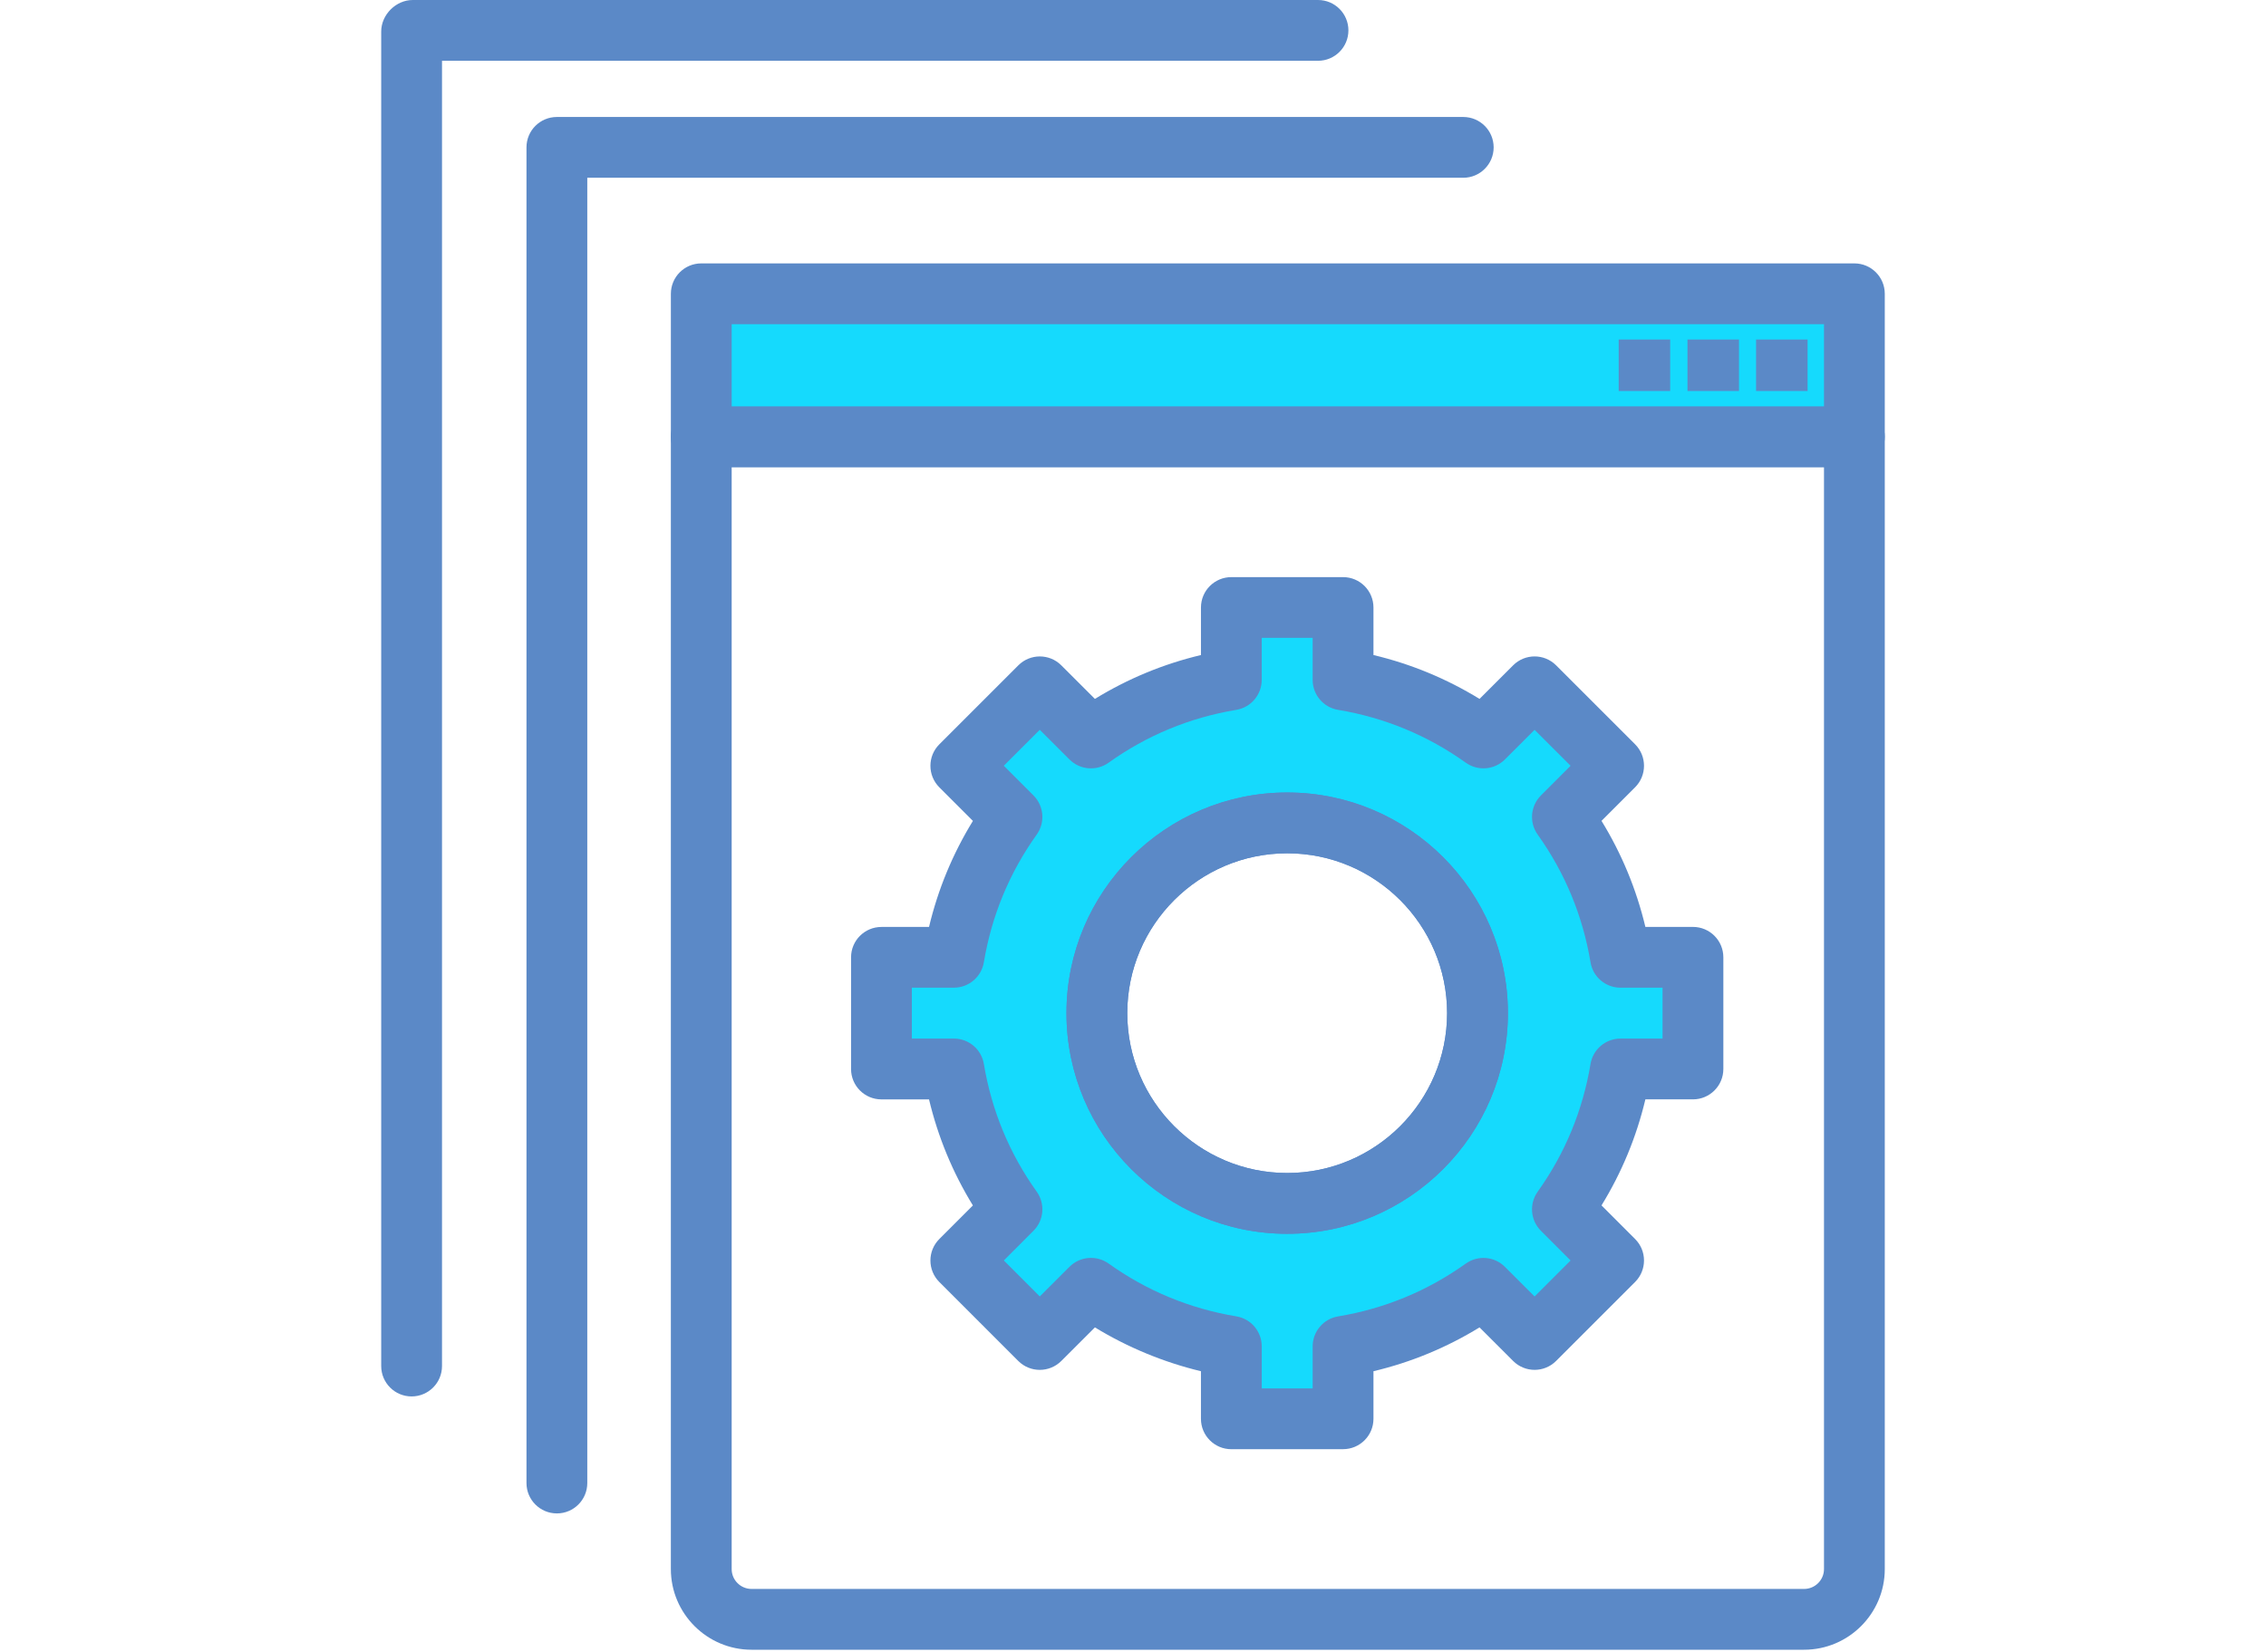
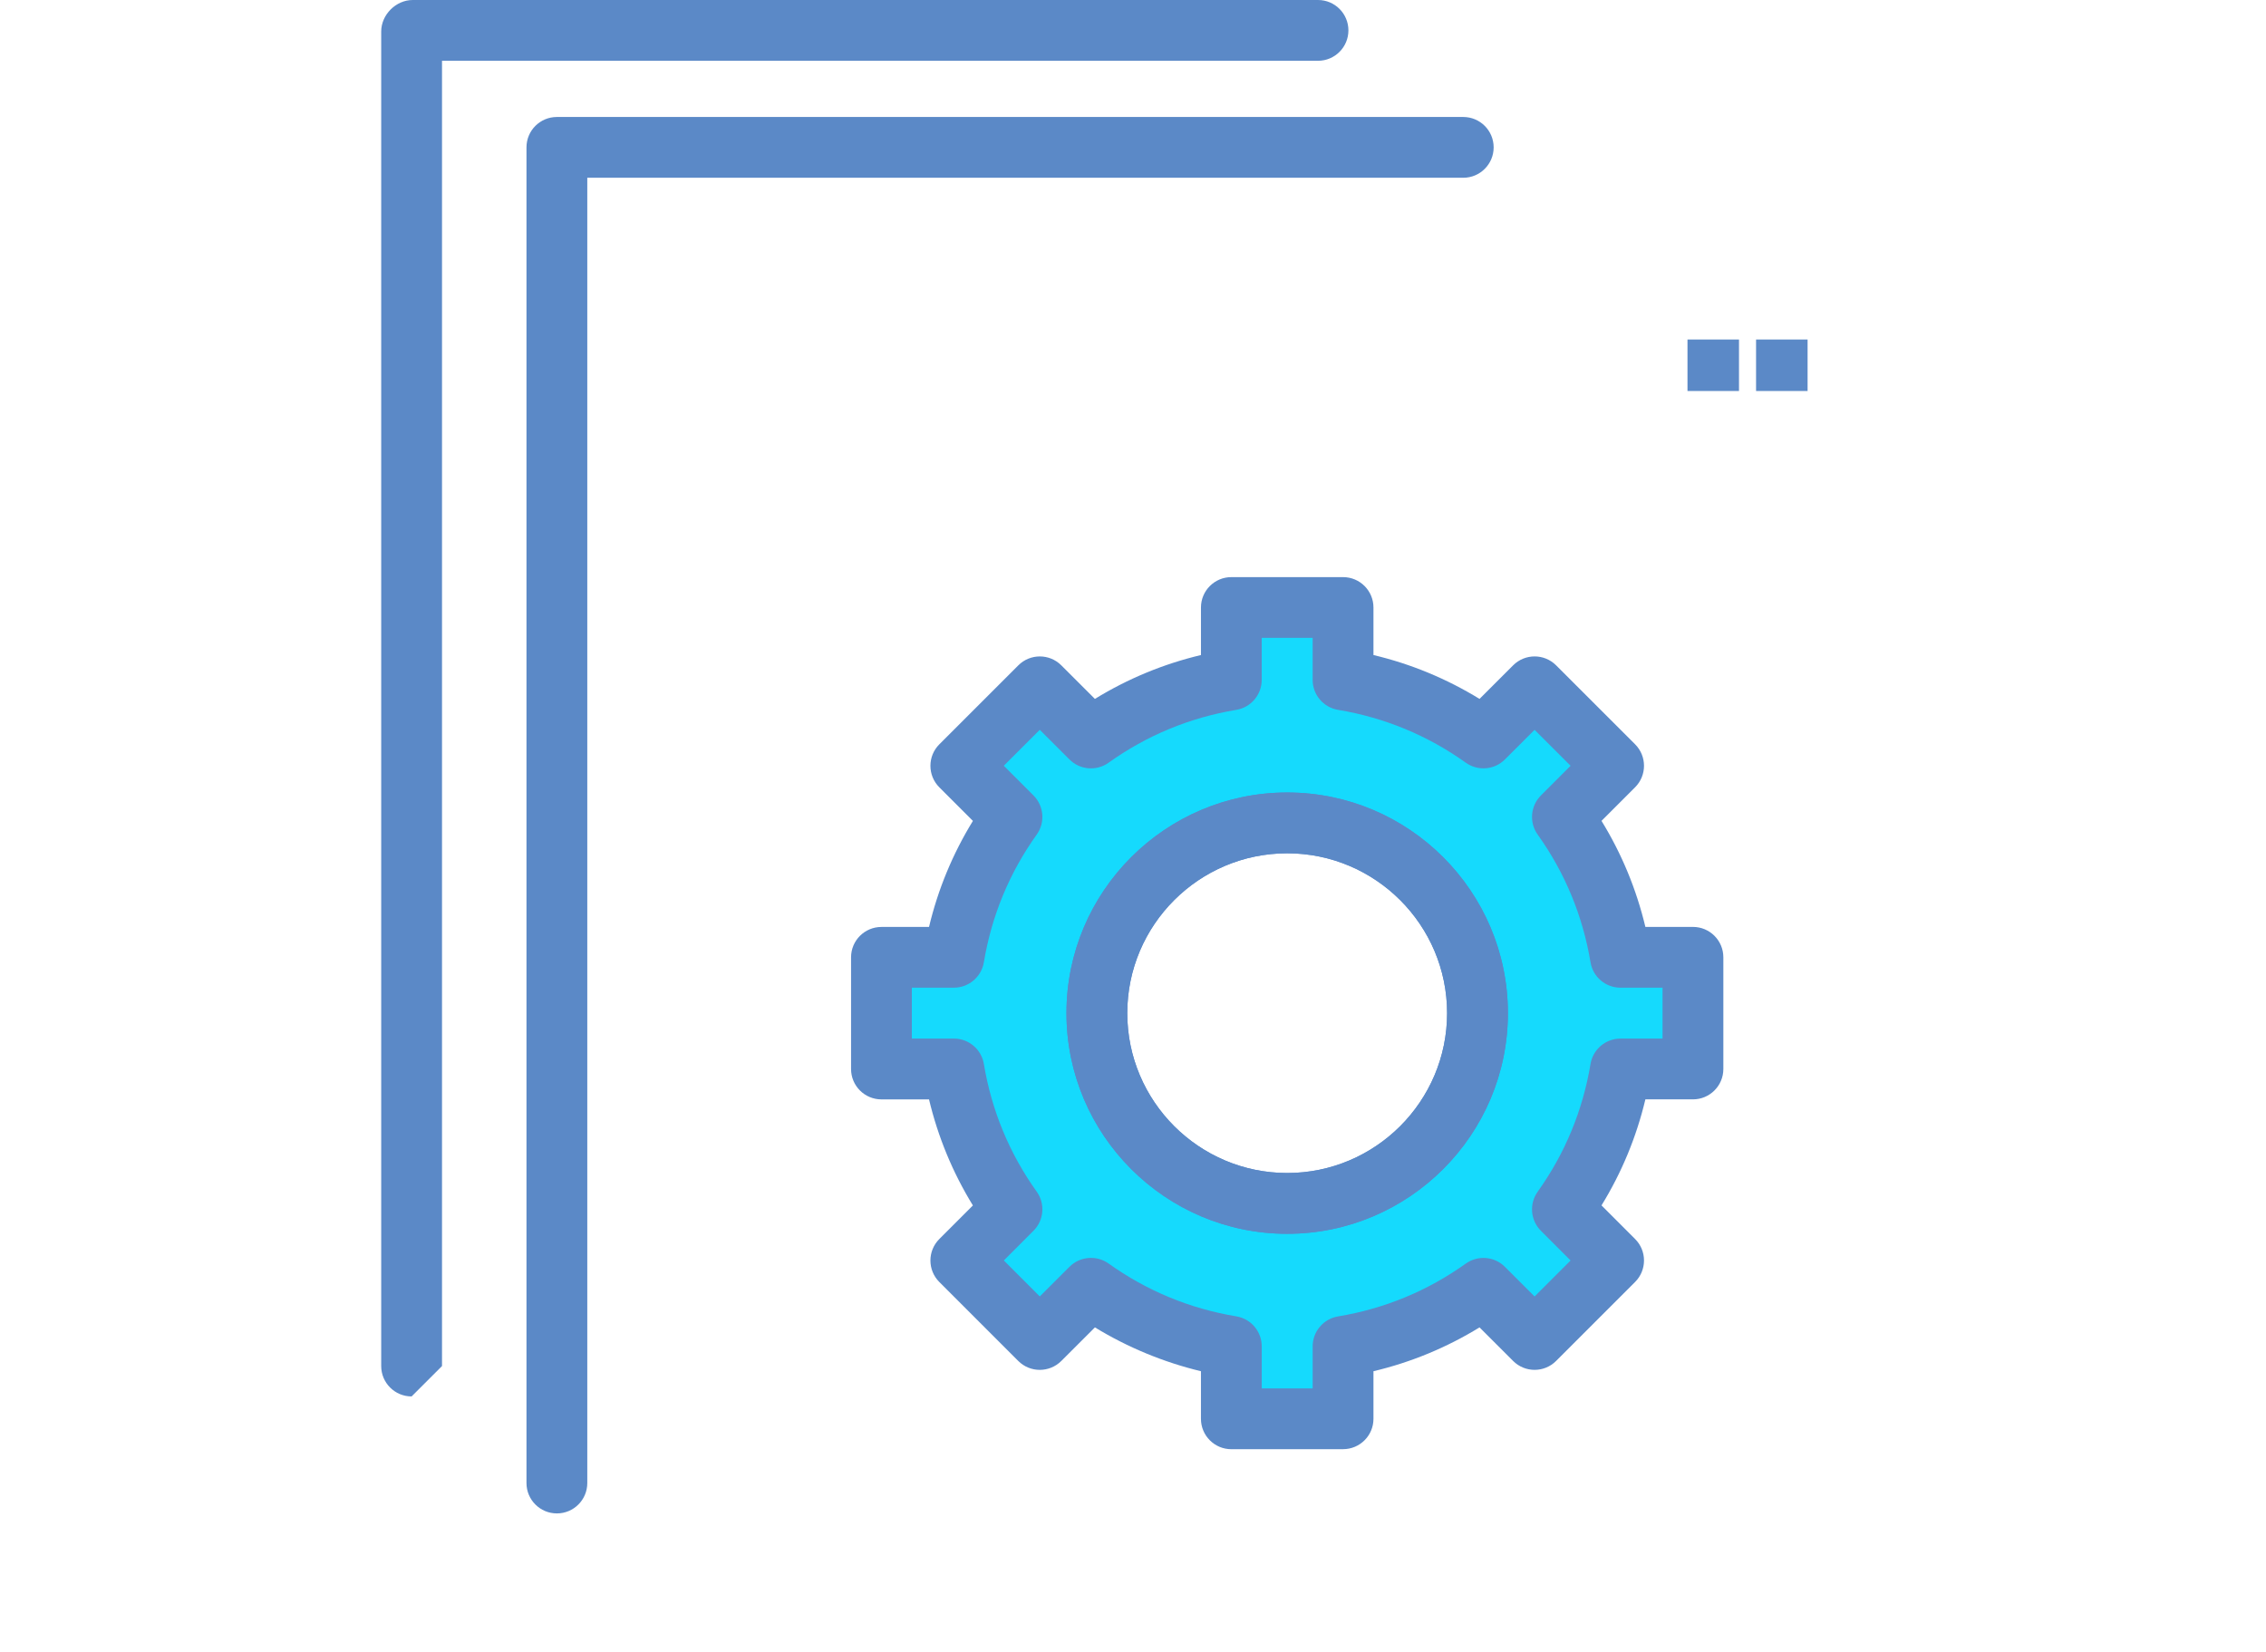
<svg xmlns="http://www.w3.org/2000/svg" id="a" width="137.325" height="100.133" viewBox="0 0 137.325 100.133">
  <defs>
    <style>.b{fill:#15dafd;}.c{fill:#5b89c7;}</style>
  </defs>
  <path class="c" d="M33.748,91.737c-1.018,0-1.842-.825-1.842-1.842V8.933c0-1.018,.825-1.842,1.842-1.842h54.929c1.018,0,1.842,.825,1.842,1.842s-.825,1.842-1.842,1.842H35.591V89.895c0,1.018-.825,1.842-1.842,1.842Z" />
-   <path class="c" d="M24.944,84.646c-1.018,0-1.842-.825-1.842-1.842V1.909C23.102,.892,23.995,0,25.013,0h54.862C80.893,0,81.717,.825,81.717,1.842s-.825,1.842-1.842,1.842H26.787V82.804c0,1.018-.825,1.842-1.842,1.842Z" />
-   <path class="c" d="M109.332,100H45.547c-2.696,0-4.891-2.192-4.891-4.889V26.473c0-1.018,.825-1.842,1.842-1.842H112.38c1.018,0,1.842,.825,1.842,1.842V95.111c0,2.696-2.194,4.889-4.891,4.889ZM44.341,28.315V95.111c0,.664,.542,1.204,1.206,1.204h63.785c.664,0,1.206-.54,1.206-1.204V28.315H44.341Z" />
+   <path class="c" d="M24.944,84.646c-1.018,0-1.842-.825-1.842-1.842V1.909C23.102,.892,23.995,0,25.013,0h54.862C80.893,0,81.717,.825,81.717,1.842s-.825,1.842-1.842,1.842H26.787V82.804Z" />
  <g>
-     <rect class="b" x="42.498" y="17.808" width="69.882" height="8.665" />
-     <path class="c" d="M112.38,28.315H42.499c-1.018,0-1.842-.825-1.842-1.842v-8.665c0-1.018,.825-1.842,1.842-1.842H112.38c1.018,0,1.842,.825,1.842,1.842v8.665c0,1.018-.825,1.842-1.842,1.842Zm-68.039-3.685H110.538v-4.98H44.341v4.98Z" />
-   </g>
+     </g>
  <g>
    <g>
      <path class="b" d="M98.206,58.029c-.522-3.135-1.747-6.026-3.52-8.508l3.101-3.101-4.787-4.786-3.101,3.101c-2.482-1.773-5.373-2.999-8.508-3.521v-4.389h-6.77v4.389c-3.135,.522-6.026,1.748-8.507,3.521l-3.102-3.101-4.786,4.786,3.101,3.101c-1.773,2.482-2.998,5.373-3.52,8.508h-4.389v6.77h4.389c.522,3.135,1.747,6.026,3.52,8.508l-3.101,3.101,4.786,4.787,3.102-3.101c2.482,1.774,5.372,2.999,8.507,3.52v4.39h6.77v-4.39c3.135-.522,6.026-1.747,8.508-3.52l3.101,3.101,4.787-4.787-3.101-3.101c1.773-2.483,2.998-5.373,3.52-8.508h4.389v-6.77h-4.389Zm-20.201,14.918c-6.369,0-11.532-5.163-11.532-11.533s5.164-11.532,11.532-11.532,11.533,5.163,11.533,11.532-5.164,11.533-11.533,11.533Z" />
      <path class="c" d="M81.392,87.845h-6.77c-1.018,0-1.842-.825-1.842-1.842v-2.885c-2.263-.545-4.442-1.446-6.425-2.657l-2.039,2.037c-.72,.717-1.887,.718-2.606-.002l-4.786-4.787c-.718-.72-.718-1.887,.002-2.605l2.034-2.035c-1.224-1.994-2.115-4.148-2.659-6.428h-2.883c-1.018,0-1.842-.825-1.842-1.842v-6.769c0-1.018,.825-1.842,1.842-1.842h2.883c.543-2.281,1.435-4.434,2.66-6.428l-2.037-2.037c-.718-.72-.718-1.887,.002-2.605l4.786-4.786c.717-.72,1.885-.722,2.605-.002l2.037,2.035c1.993-1.224,4.144-2.115,6.427-2.659v-2.881c0-1.018,.825-1.842,1.842-1.842h6.77c1.018,0,1.842,.825,1.842,1.842v2.881c2.281,.543,4.434,1.435,6.428,2.659l2.035-2.034c.717-.72,1.885-.722,2.605-.002l4.787,4.786c.72,.72,.72,1.887,.002,2.606l-2.037,2.037c1.226,1.996,2.115,4.148,2.659,6.428h2.883c1.018,0,1.842,.825,1.842,1.842v6.769c0,1.018-.825,1.842-1.842,1.842h-2.883c-.543,2.281-1.433,4.432-2.659,6.427l2.035,2.037c.72,.718,.72,1.887,0,2.605l-4.787,4.787c-.717,.72-1.888,.72-2.605,0l-2.035-2.034c-1.996,1.224-4.148,2.115-6.428,2.657v2.883c0,1.018-.825,1.842-1.842,1.842Zm-4.928-3.685h3.086v-2.547c0-.901,.651-1.671,1.541-1.818,2.816-.468,5.419-1.544,7.737-3.2,.733-.525,1.738-.443,2.374,.196l1.798,1.796,2.181-2.181-1.796-1.798c-.638-.636-.722-1.639-.198-2.372,1.656-2.32,2.732-4.923,3.202-7.741,.147-.888,.916-1.54,1.818-1.54h2.547v-3.084h-2.547c-.901,0-1.671-.651-1.818-1.54-.47-2.817-1.546-5.421-3.202-7.741-.524-.731-.44-1.736,.196-2.372l1.798-1.8-2.181-2.179-1.798,1.796c-.636,.638-1.641,.72-2.374,.196-2.317-1.656-4.921-2.732-7.739-3.202-.888-.147-1.54-.916-1.54-1.818v-2.546h-3.086v2.546c0,.901-.651,1.671-1.54,1.818-2.819,.47-5.422,1.546-7.737,3.202-.73,.525-1.736,.445-2.374-.195l-1.8-1.798-2.179,2.179,1.798,1.8c.636,.636,.72,1.641,.195,2.374-1.656,2.317-2.732,4.921-3.202,7.739-.147,.888-.916,1.54-1.818,1.54h-2.547v3.084h2.547c.901,0,1.671,.651,1.818,1.54,.47,2.817,1.546,5.422,3.202,7.739,.525,.733,.442,1.738-.196,2.374l-1.796,1.798,2.179,2.181,1.8-1.798c.638-.638,1.643-.717,2.374-.195,2.317,1.656,4.92,2.732,7.736,3.2,.89,.147,1.541,.916,1.541,1.818v2.547Zm1.543-9.372c-7.376,0-13.376-6-13.376-13.376s6-13.374,13.376-13.374,13.376,6,13.376,13.374-6,13.376-13.376,13.376Zm0-23.065c-5.344,0-9.691,4.347-9.691,9.689s4.347,9.691,9.691,9.691,9.691-4.347,9.691-9.691-4.347-9.689-9.691-9.689Z" />
    </g>
    <path class="c" d="M78.006,74.788c-7.376,0-13.376-6-13.376-13.376s6-13.374,13.376-13.374,13.376,6,13.376,13.374-6,13.376-13.376,13.376Zm0-23.065c-5.344,0-9.691,4.347-9.691,9.689s4.347,9.691,9.691,9.691,9.691-4.347,9.691-9.691-4.347-9.689-9.691-9.689Z" />
  </g>
  <g>
-     <polygon class="c" points="101.217 20.58 98.096 20.58 98.096 23.701 101.217 23.701 101.217 20.58 101.217 20.58" />
    <polygon class="c" points="105.387 20.58 102.266 20.58 102.266 23.701 105.387 23.701 105.387 20.58 105.387 20.58" />
    <polygon class="c" points="109.544 20.58 106.422 20.58 106.422 23.701 109.544 23.701 109.544 20.58 109.544 20.58" />
  </g>
</svg>